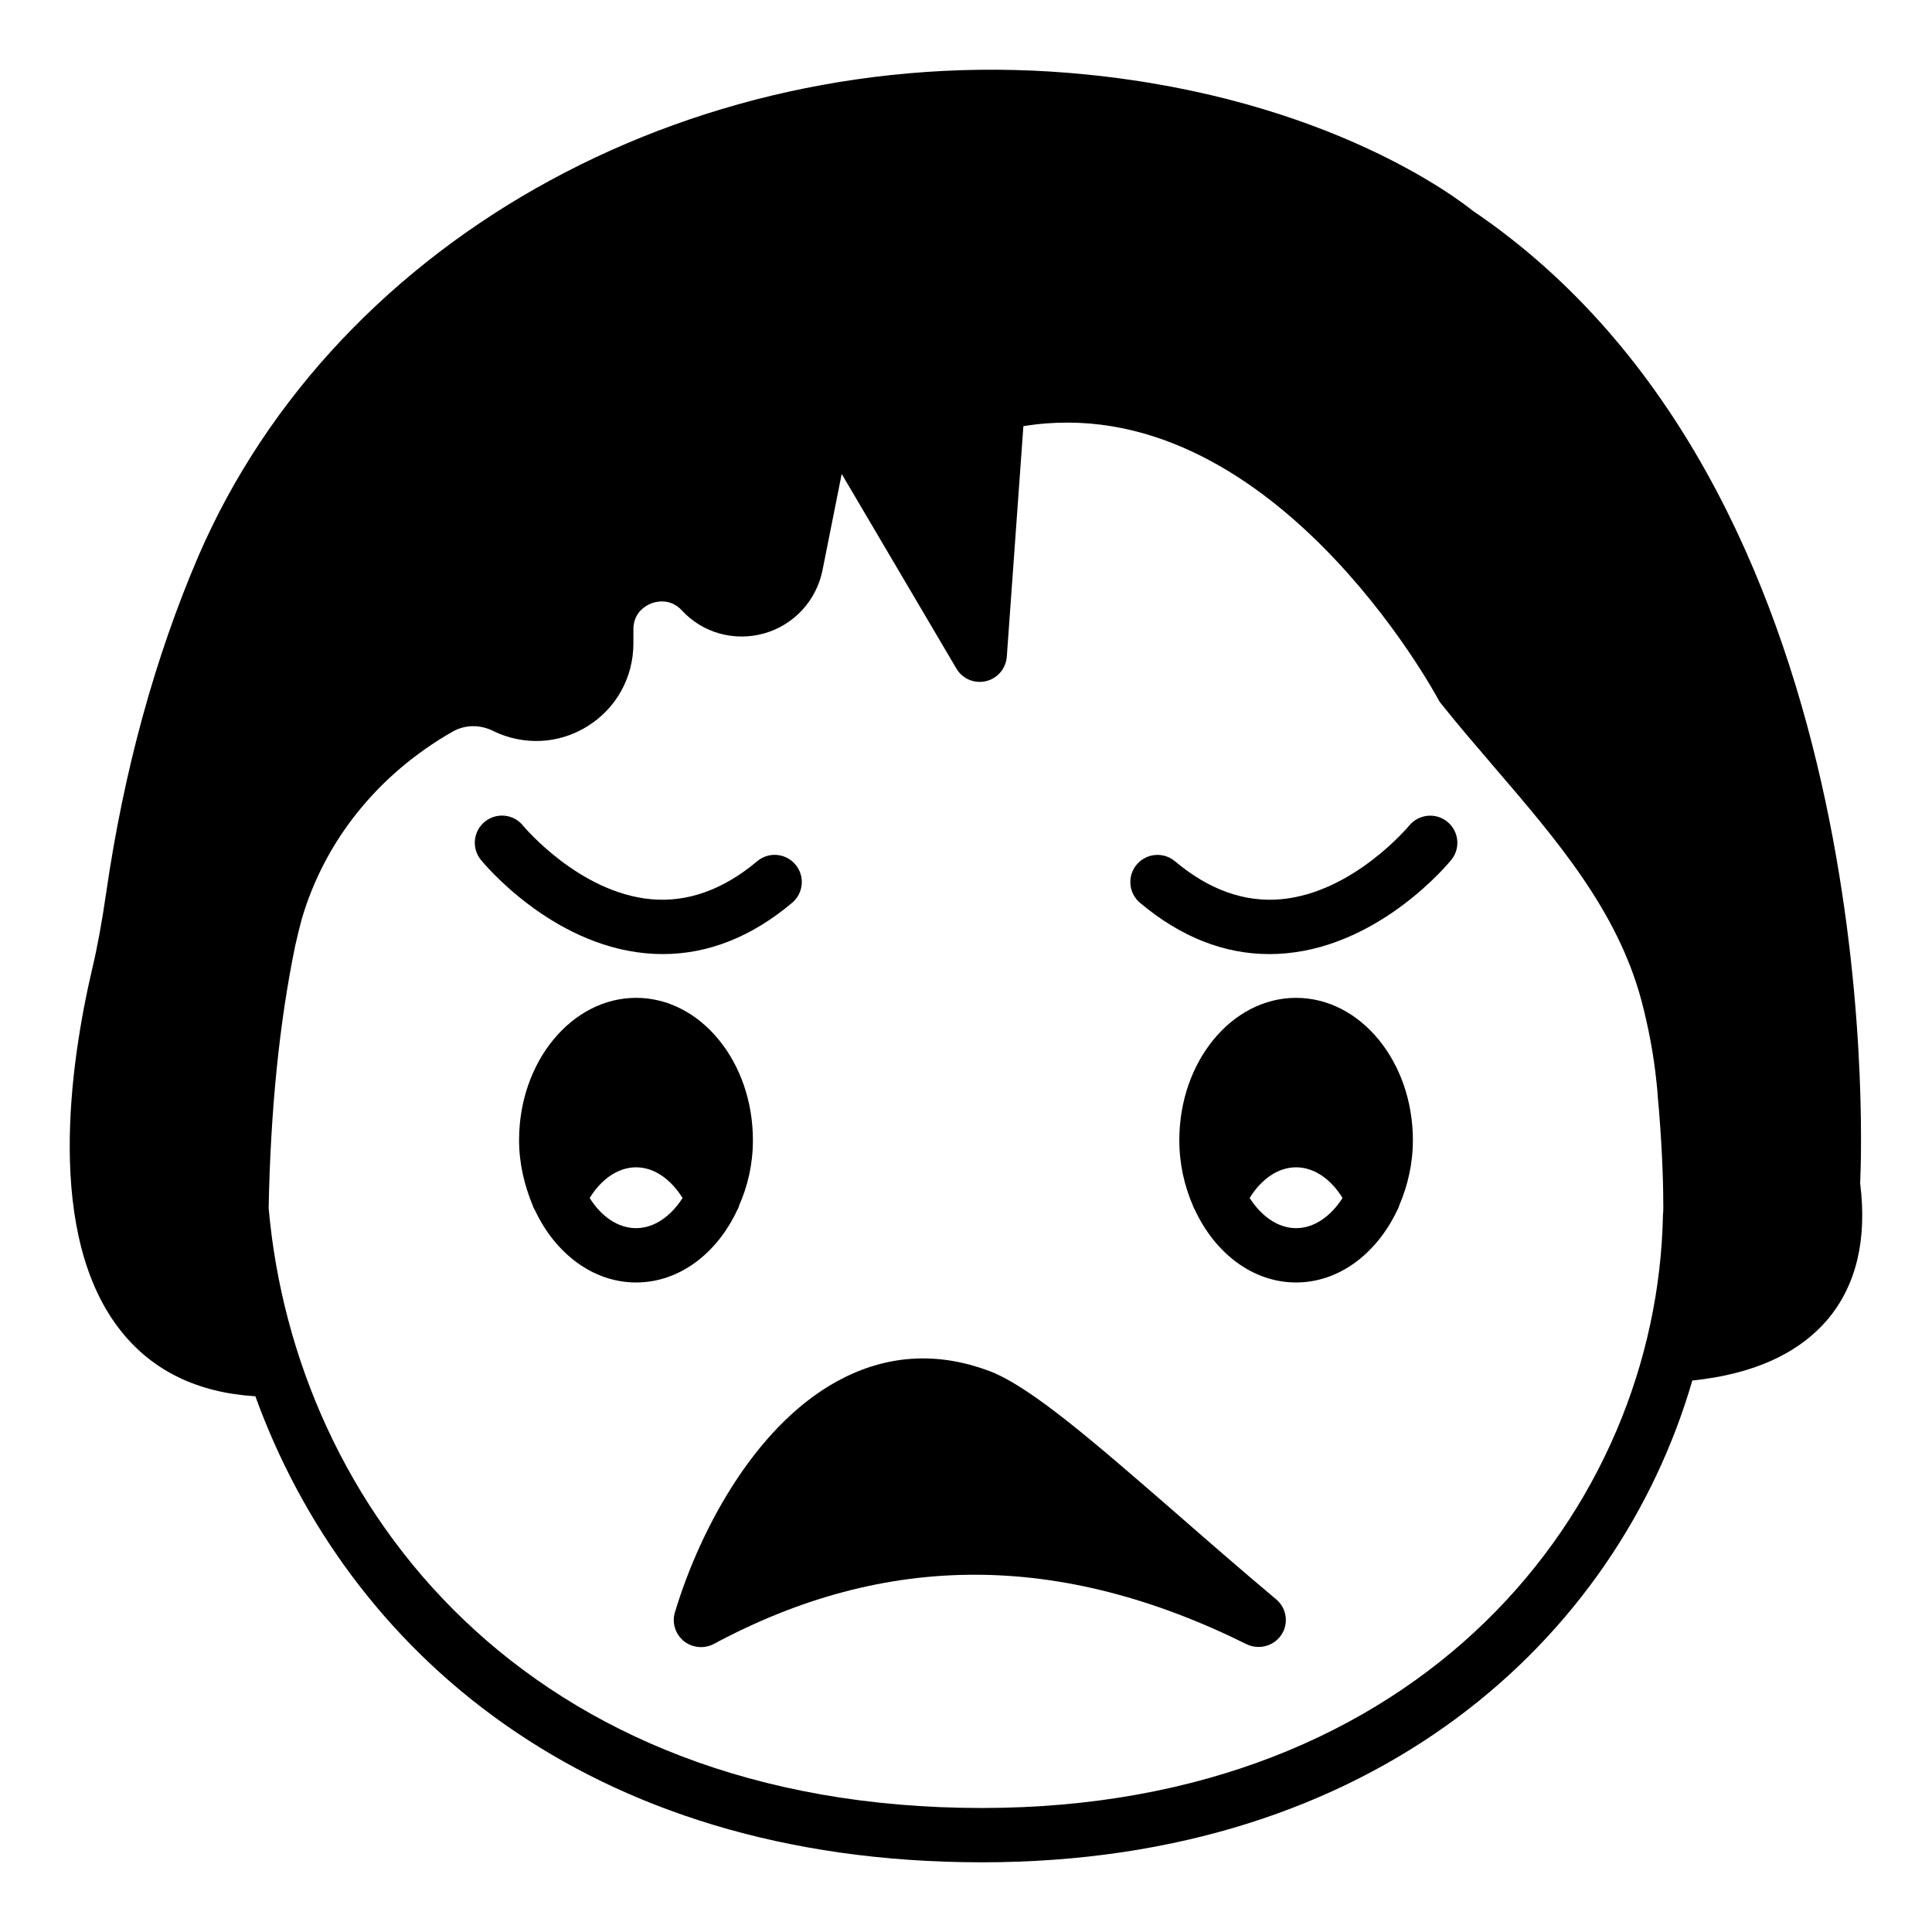
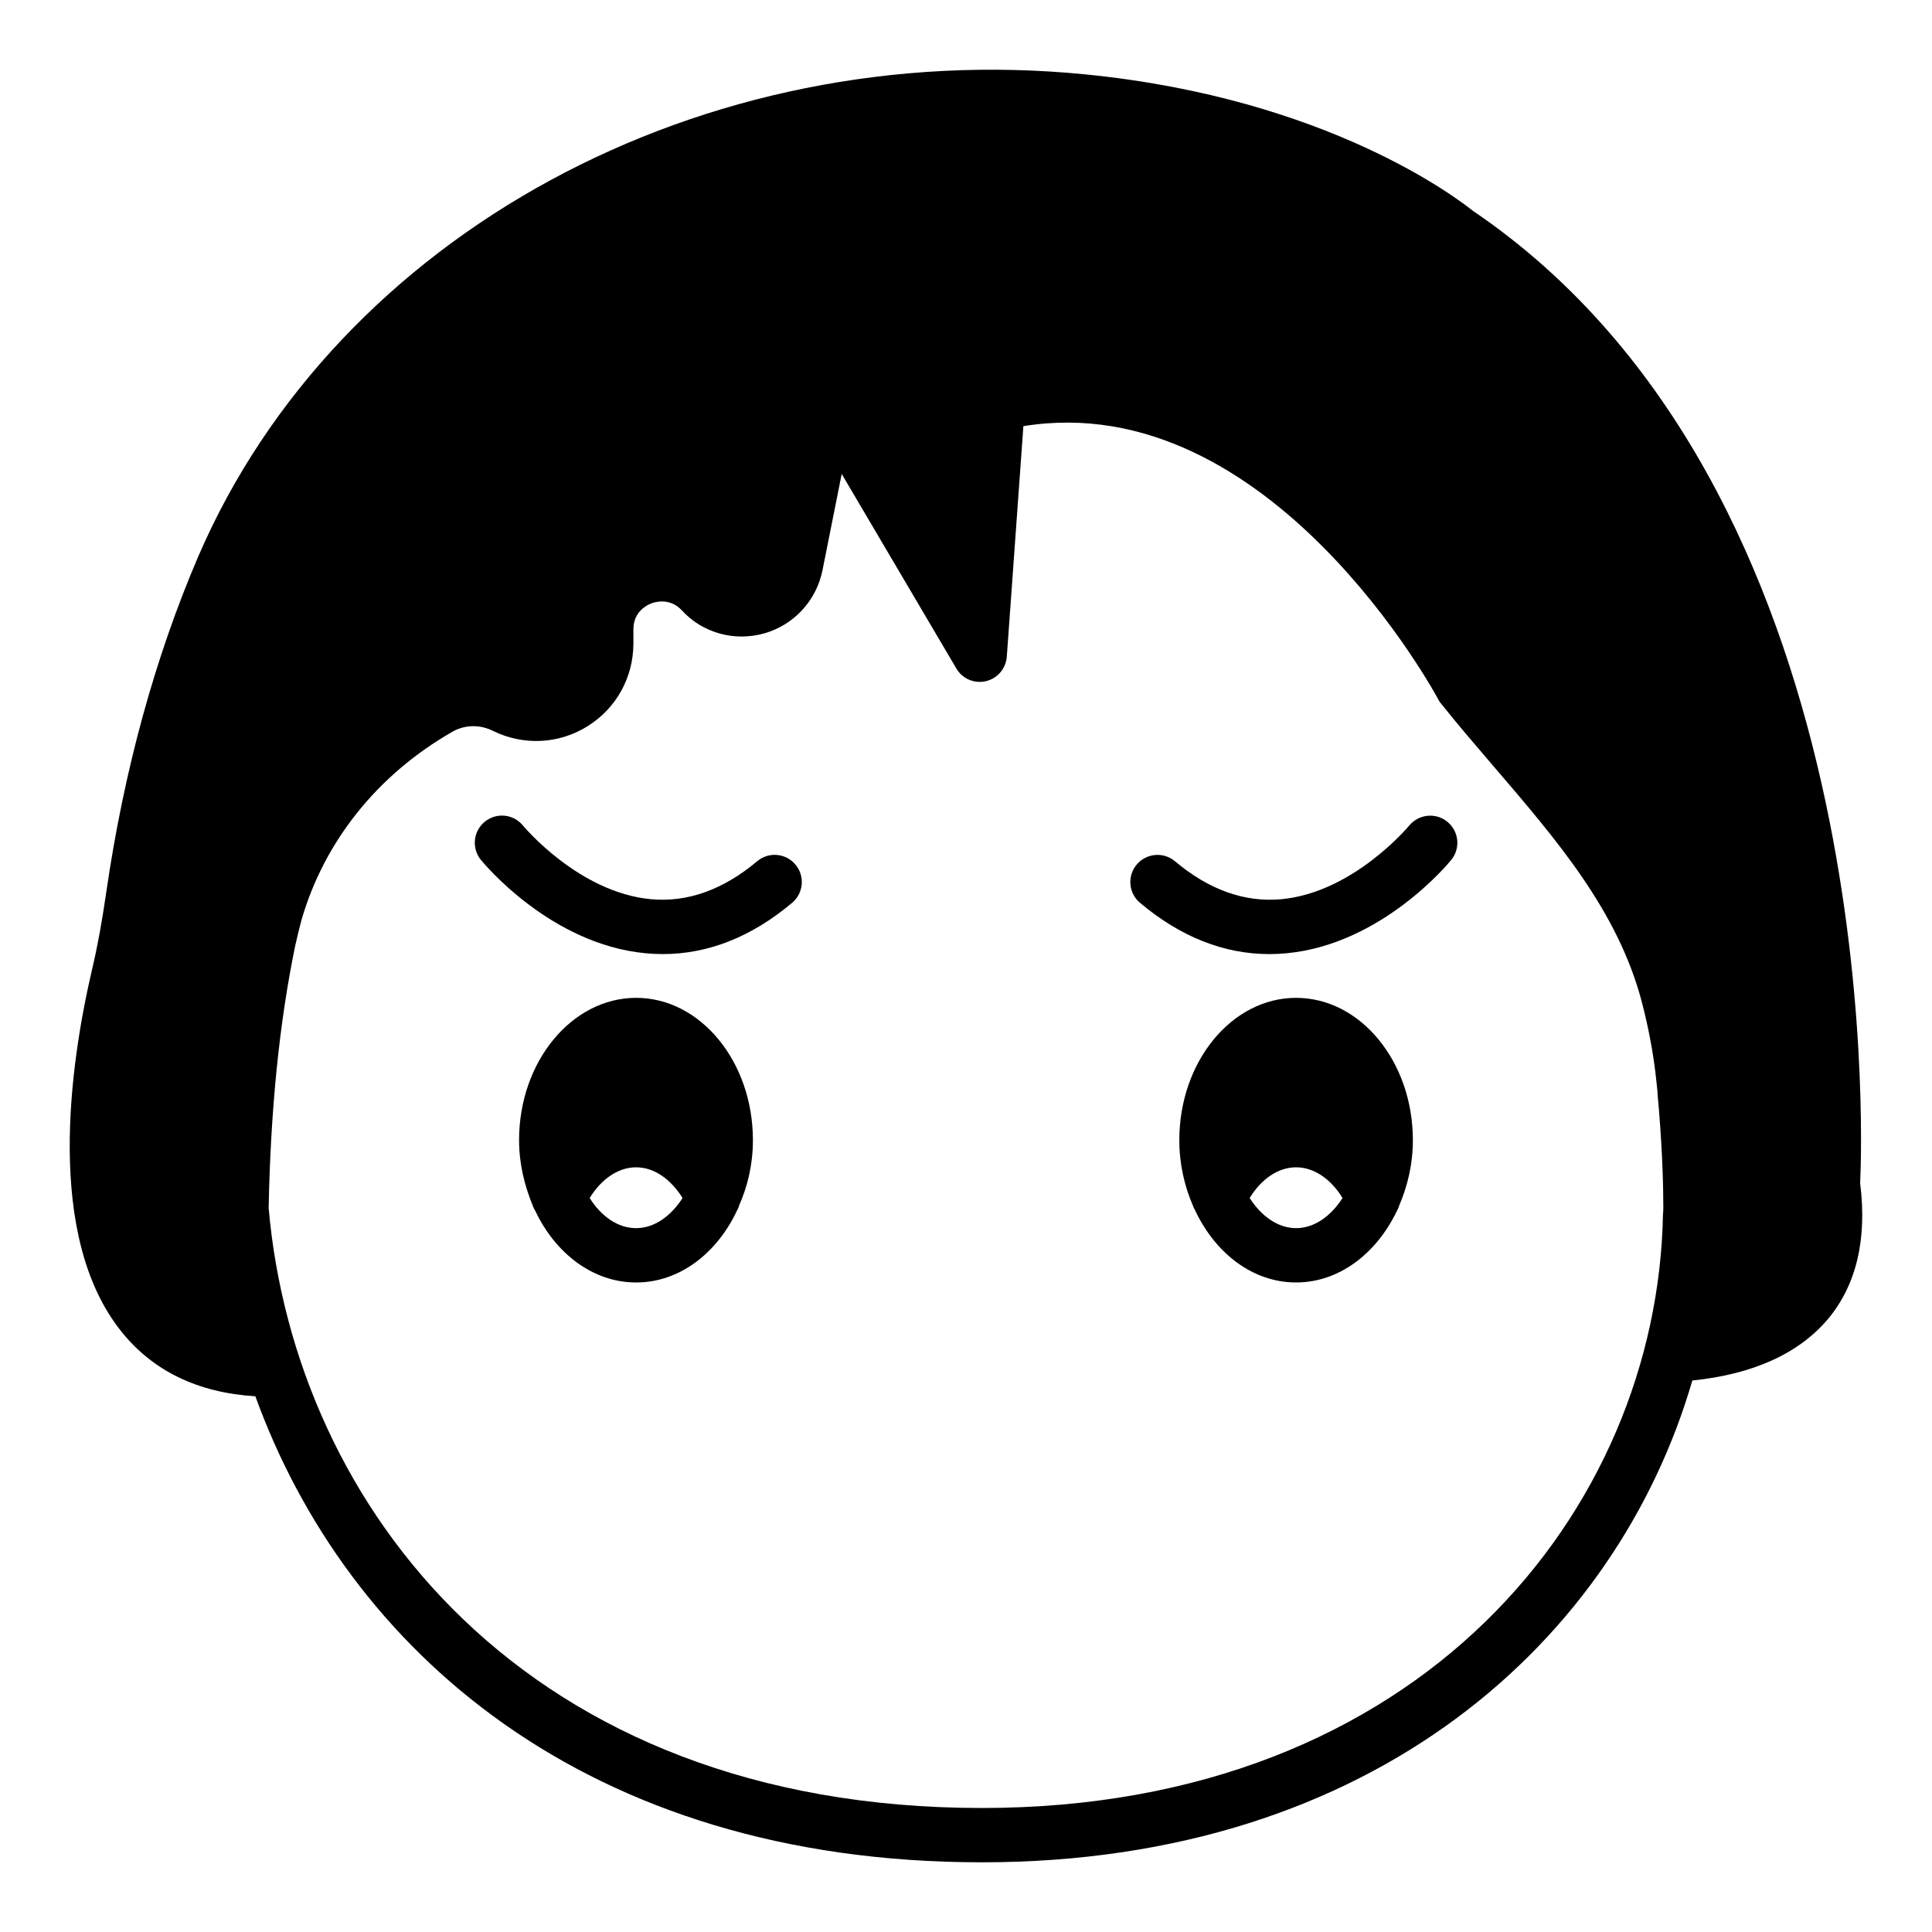
<svg xmlns="http://www.w3.org/2000/svg" fill="#000000" width="800px" height="800px" version="1.1" viewBox="144 144 512 512">
  <g>
    <path d="m636.96 457.6c0.648-13.891 5.973-184.11-102.63-257.73-3.887-3.094-38.289-29.727-102.42-36.129-101.7-10.223-198.5 42.316-235.35 127.68-11.516 26.848-19.719 56.785-24.398 89.031-1.152 7.918-2.305 14.324-3.742 20.367-5.828 24.973-12.594 70.75 7.773 96.082 8.348 10.438 20.297 16.195 35.484 17.129 24.254 66.934 87.375 123.5 192.53 123.5 104.21 0 168.34-59.16 188.28-127.68 16.121-1.656 28.215-7.125 35.988-16.34 7.481-8.992 10.359-21.082 8.488-35.91zm-52.254 8.207c-1.441 78.16-63.914 157.33-180.51 157.33-120.91 0-182.02-79.816-189-158.99 0.504-25.84 2.809-49.086 7.055-69.598 0.504-2.305 1.078-4.535 1.656-6.766 6.047-20.871 20.223-38.578 40.016-49.875 3.238-1.871 7.269-1.945 10.723-0.215 8.062 3.957 17.418 3.527 25.047-1.223 7.629-4.75 12.164-12.953 12.164-21.953v-3.746c0-4.68 3.598-6.406 4.68-6.84 1.078-0.43 4.965-1.582 8.133 1.801 5.543 6.047 13.961 8.348 21.879 6.117 7.844-2.231 13.746-8.637 15.402-16.625l5.109-25.621 30.371 51.531c1.582 2.734 4.75 4.102 7.844 3.383s5.328-3.383 5.543-6.551l4.391-61.031c65.352-10.582 109.54 71.613 109.98 72.477 0.215 0.43 0.504 0.793 0.789 1.152 4.465 5.613 9.141 11.012 13.746 16.41 16.914 19.719 32.891 38.289 39.297 62.254 1.871 7.125 3.238 14.395 3.957 21.449 0.215 1.871 0.289 2.879 0.289 3.023v0.215c1.078 11.371 1.512 22.457 1.512 28.43 0.004 1.078 0.074 2.086-0.07 3.457z" />
    <path d="m487.48 408.44c-17.059 0-30.949 16.914-30.949 37.715 0 6.332 1.367 12.164 3.598 17.344 0.145 0.434 0.359 0.863 0.574 1.223 5.324 11.371 15.258 19.145 26.773 19.145 11.441 0 21.305-7.699 26.703-18.93 0.289-0.504 0.504-1.008 0.648-1.512 2.231-5.254 3.598-11.012 3.598-17.273 0.004-20.797-13.887-37.711-30.945-37.711zm0 61.031c-4.824 0-9.211-3.168-12.309-7.988 3.094-5.039 7.555-8.133 12.309-8.133 4.75 0 9.211 3.094 12.309 8.133-3.098 4.82-7.488 7.988-12.309 7.988z" />
    <path d="m312.58 408.44c-17.059 0-31.02 16.914-31.02 37.715 0 6.262 1.441 12.02 3.598 17.273 0.145 0.504 0.434 1.008 0.719 1.512 5.324 11.227 15.258 18.93 26.703 18.93 11.516 0 21.449-7.773 26.773-19.145 0.215-0.359 0.434-0.789 0.504-1.223 2.305-5.184 3.672-11.012 3.672-17.344 0-20.805-13.891-37.719-30.949-37.719zm0 61.031c-4.894 0-9.285-3.168-12.309-7.988 3.094-5.039 7.559-8.133 12.309-8.133s9.141 3.094 12.309 8.133c-3.098 4.82-7.484 7.988-12.309 7.988z" />
    <path d="m517.45 362.79c-0.148 0.18-14.773 17.742-33.914 19.512-9.719 0.887-19.16-2.496-28.156-10.059-3.043-2.559-7.582-2.16-10.141 0.875-2.559 3.043-2.164 7.582 0.879 10.141 10.734 9.027 22.246 13.586 34.277 13.586 1.52 0 3.043-0.074 4.582-0.223 25.184-2.383 42.887-23.824 43.625-24.738 2.508-3.078 2.039-7.594-1.035-10.105-3.066-2.504-7.586-2.055-10.117 1.012z" />
    <path d="m319.65 396.84c12.031 0 23.539-4.559 34.27-13.586 3.043-2.559 3.438-7.098 0.879-10.141-2.566-3.039-7.098-3.445-10.141-0.875-9.004 7.562-18.477 10.953-28.148 10.059-19.047-1.758-33.633-19.172-33.914-19.508-2.504-3.078-7.035-3.543-10.113-1.035-3.086 2.508-3.551 7.043-1.039 10.125 0.738 0.914 18.441 22.355 43.625 24.742 1.539 0.145 3.062 0.219 4.582 0.219z" />
-     <path d="m483.59 577.22c-1.367 2.086-3.672 3.238-6.047 3.238-1.078 0-2.16-0.215-3.168-0.719-49.445-24.543-95.652-24.543-141.21-0.07-2.59 1.367-5.758 1.008-7.988-0.789-2.231-1.871-3.168-4.894-2.305-7.629 6.836-22.742 22.238-51.027 44.984-62.254 12.234-6.047 25.117-6.621 38.359-1.656 10.941 4.176 27.711 18.785 49.012 37.281 8.492 7.414 17.562 15.328 26.918 23.176 2.812 2.293 3.461 6.398 1.445 9.422z" />
  </g>
</svg>